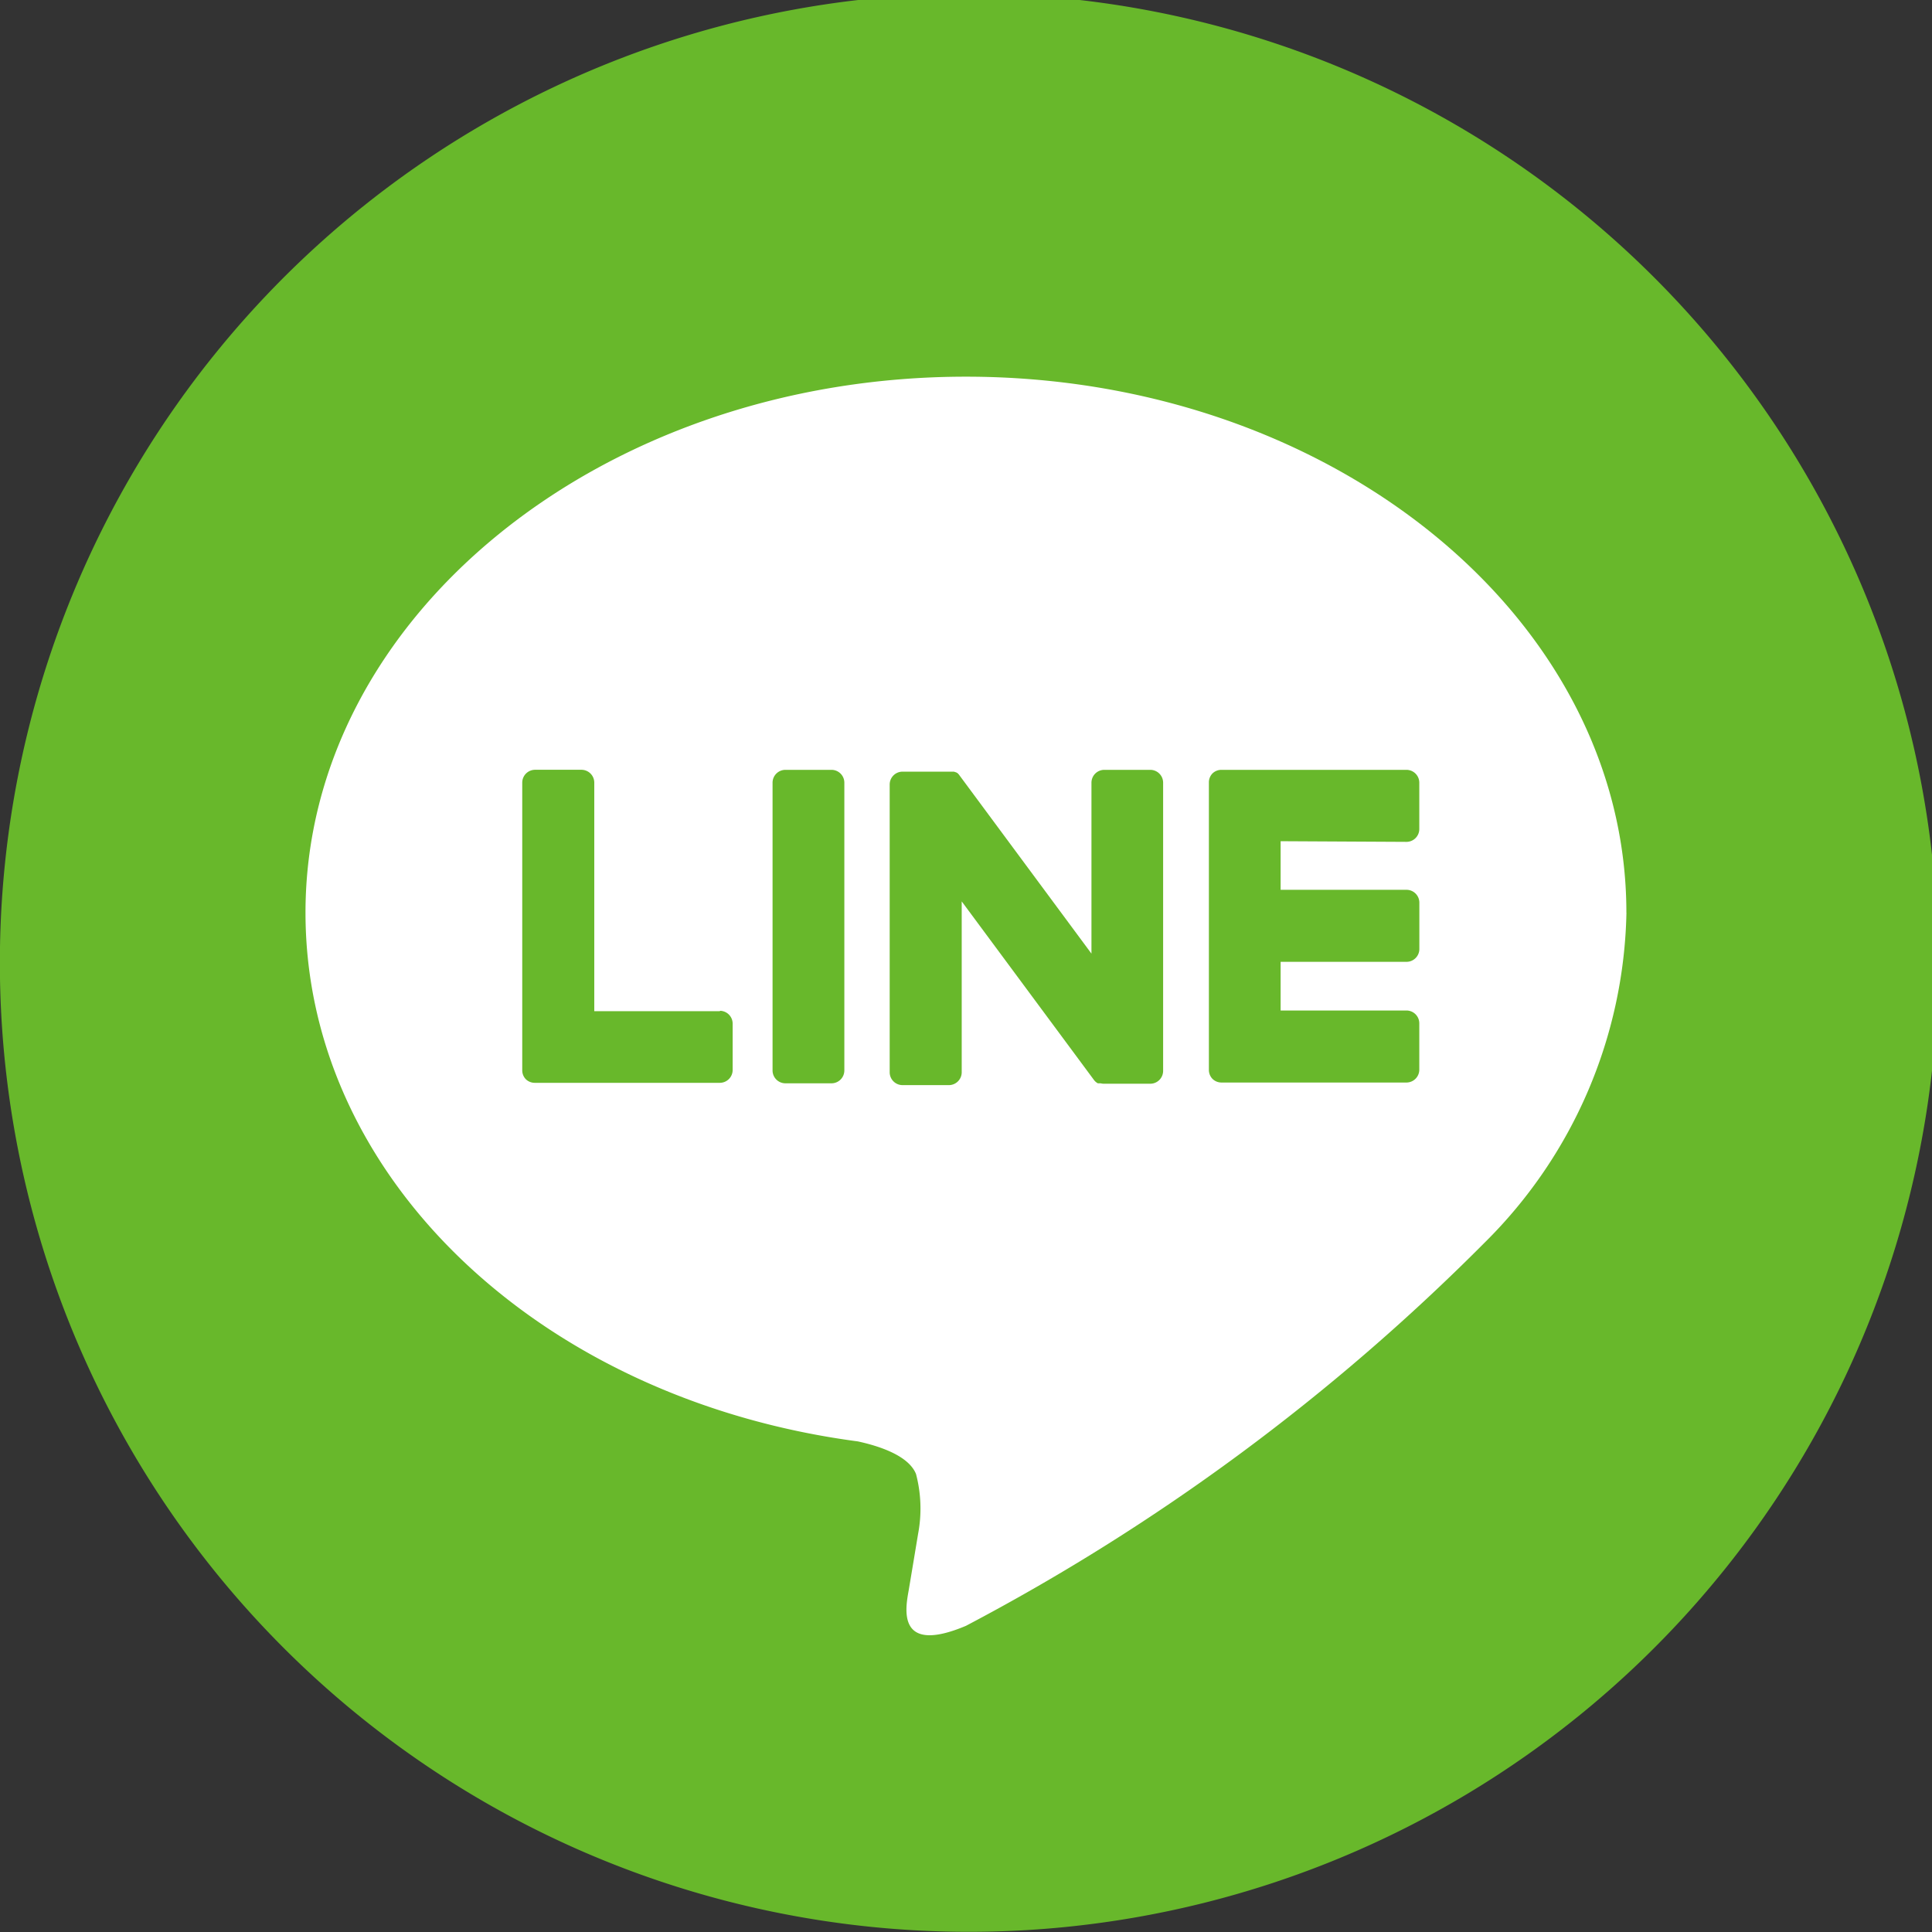
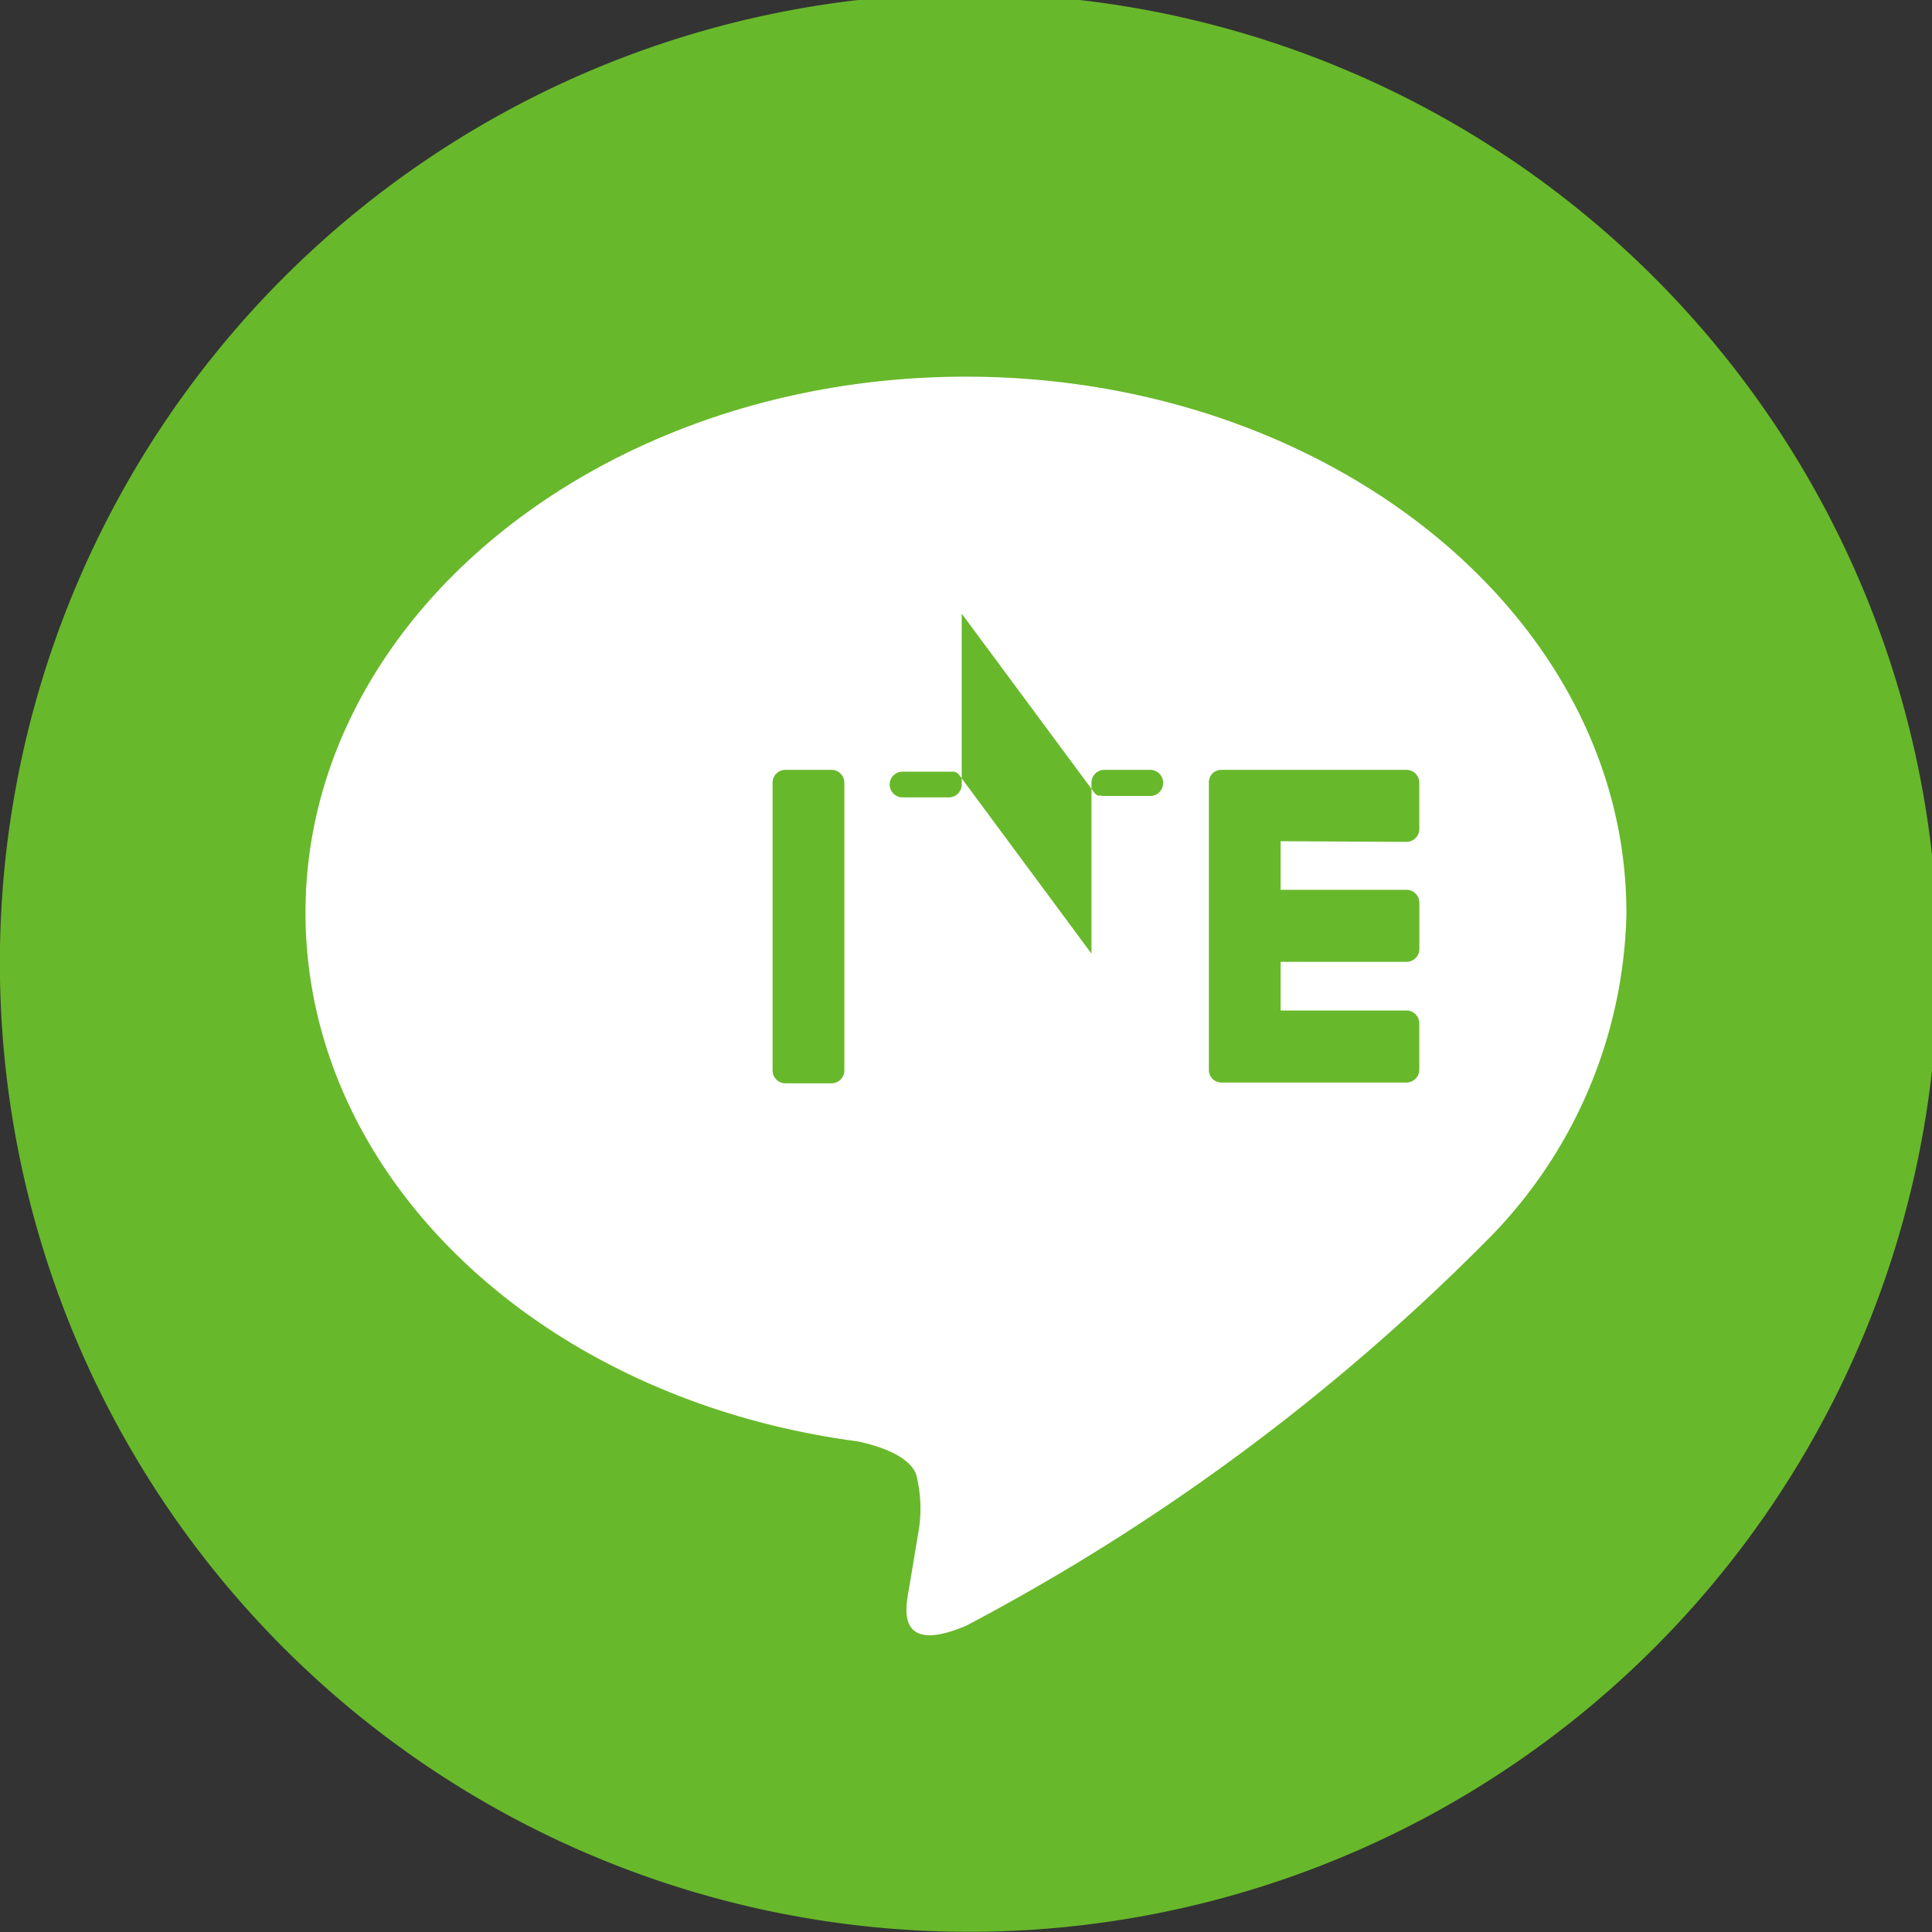
<svg xmlns="http://www.w3.org/2000/svg" width="32" height="32" viewBox="0 0 32 32">
  <rect x="0" y="0" width="32" height="32" fill="#333333" stroke="none" />
  <defs>
    <clipPath id="clip-path">
      <rect id="Rectangle_88662" data-name="Rectangle 88662" width="32" height="32" transform="translate(0 0)" fill="none" />
    </clipPath>
  </defs>
  <g id="line" transform="translate(0 -0.254)">
    <g id="Group_51209" data-name="Group 51209" transform="translate(0 0.254)" clip-path="url(#clip-path)">
      <path id="Path_49765" data-name="Path 49765" d="M32.1,16.051A16.051,16.051,0,1,1,16.051,0,16.051,16.051,0,0,1,32.1,16.051" transform="translate(0 -0.105)" fill="#68b82b" fill-rule="evenodd" />
      <path id="Path_49766" data-name="Path 49766" d="M43.158,35.556c0-4.895-4.907-8.877-10.939-8.877s-10.939,3.982-10.939,8.877c0,4.388,3.892,8.063,9.148,8.758.356.077.841.235.964.54a2.249,2.249,0,0,1,.035.989s-.128.772-.156.936c-.048.276-.22,1.082.948.59a35.315,35.315,0,0,0,8.595-6.351h0a7.9,7.9,0,0,0,2.345-5.462" transform="translate(-16.22 -20.44)" fill="#fff" />
      <path id="Path_49767" data-name="Path 49767" d="M54.791,54.063h-.767a.213.213,0,0,0-.213.213v4.766a.213.213,0,0,0,.213.213h.767A.213.213,0,0,0,55,59.042V54.276a.213.213,0,0,0-.213-.213" transform="translate(-41.015 -41.312)" fill="#68b82b" />
-       <path id="Path_49768" data-name="Path 49768" d="M66.289,54.063h-.767a.213.213,0,0,0-.213.213v2.831l-2.184-2.95a.209.209,0,0,0-.017-.022h0l-.013-.013,0,0-.011-.01-.005,0-.011-.008-.006,0-.011-.006-.007,0-.012-.005-.007,0-.013,0-.007,0-.012,0H62.18a.213.213,0,0,0-.213.213v4.766a.213.213,0,0,0,.213.213h.767a.213.213,0,0,0,.213-.213v-2.83l2.187,2.953a.2.2,0,0,0,.054.052l0,0,.013.008.006,0,.01,0,.01,0,.006,0,.015,0h0a.217.217,0,0,0,.055.007h.767a.213.213,0,0,0,.213-.213V54.276a.213.213,0,0,0-.213-.213" transform="translate(-47.231 -41.312)" fill="#68b82b" />
-       <path id="Path_49769" data-name="Path 49769" d="M39.649,58.06H37.565V54.275a.213.213,0,0,0-.213-.213h-.767a.213.213,0,0,0-.213.213v4.766h0a.211.211,0,0,0,.06.147l0,0,0,0a.212.212,0,0,0,.147.059h3.065a.213.213,0,0,0,.213-.213v-.767a.213.213,0,0,0-.213-.213" transform="translate(-27.722 -41.312)" fill="#68b82b" />
+       <path id="Path_49768" data-name="Path 49768" d="M66.289,54.063h-.767a.213.213,0,0,0-.213.213v2.831l-2.184-2.95a.209.209,0,0,0-.017-.022h0l-.013-.013,0,0-.011-.01-.005,0-.011-.008-.006,0-.011-.006-.007,0-.012-.005-.007,0-.013,0-.007,0-.012,0H62.18a.213.213,0,0,0-.213.213a.213.213,0,0,0,.213.213h.767a.213.213,0,0,0,.213-.213v-2.83l2.187,2.953a.2.2,0,0,0,.054.052l0,0,.013.008.006,0,.01,0,.01,0,.006,0,.015,0h0a.217.217,0,0,0,.055.007h.767a.213.213,0,0,0,.213-.213V54.276a.213.213,0,0,0-.213-.213" transform="translate(-47.231 -41.312)" fill="#68b82b" />
      <path id="Path_49770" data-name="Path 49770" d="M87.454,55.256a.213.213,0,0,0,.213-.213v-.767a.213.213,0,0,0-.213-.213H84.389a.211.211,0,0,0-.148.06l0,0,0,0a.212.212,0,0,0-.059.147h0v4.765h0a.212.212,0,0,0,.06.147l0,0,0,0a.212.212,0,0,0,.147.06h3.065a.213.213,0,0,0,.213-.213v-.767a.213.213,0,0,0-.213-.213H85.37v-.806h2.085a.213.213,0,0,0,.213-.213v-.767a.213.213,0,0,0-.213-.213H85.37v-.805Z" transform="translate(-64.159 -41.312)" fill="#68b82b" />
    </g>
  </g>
</svg>